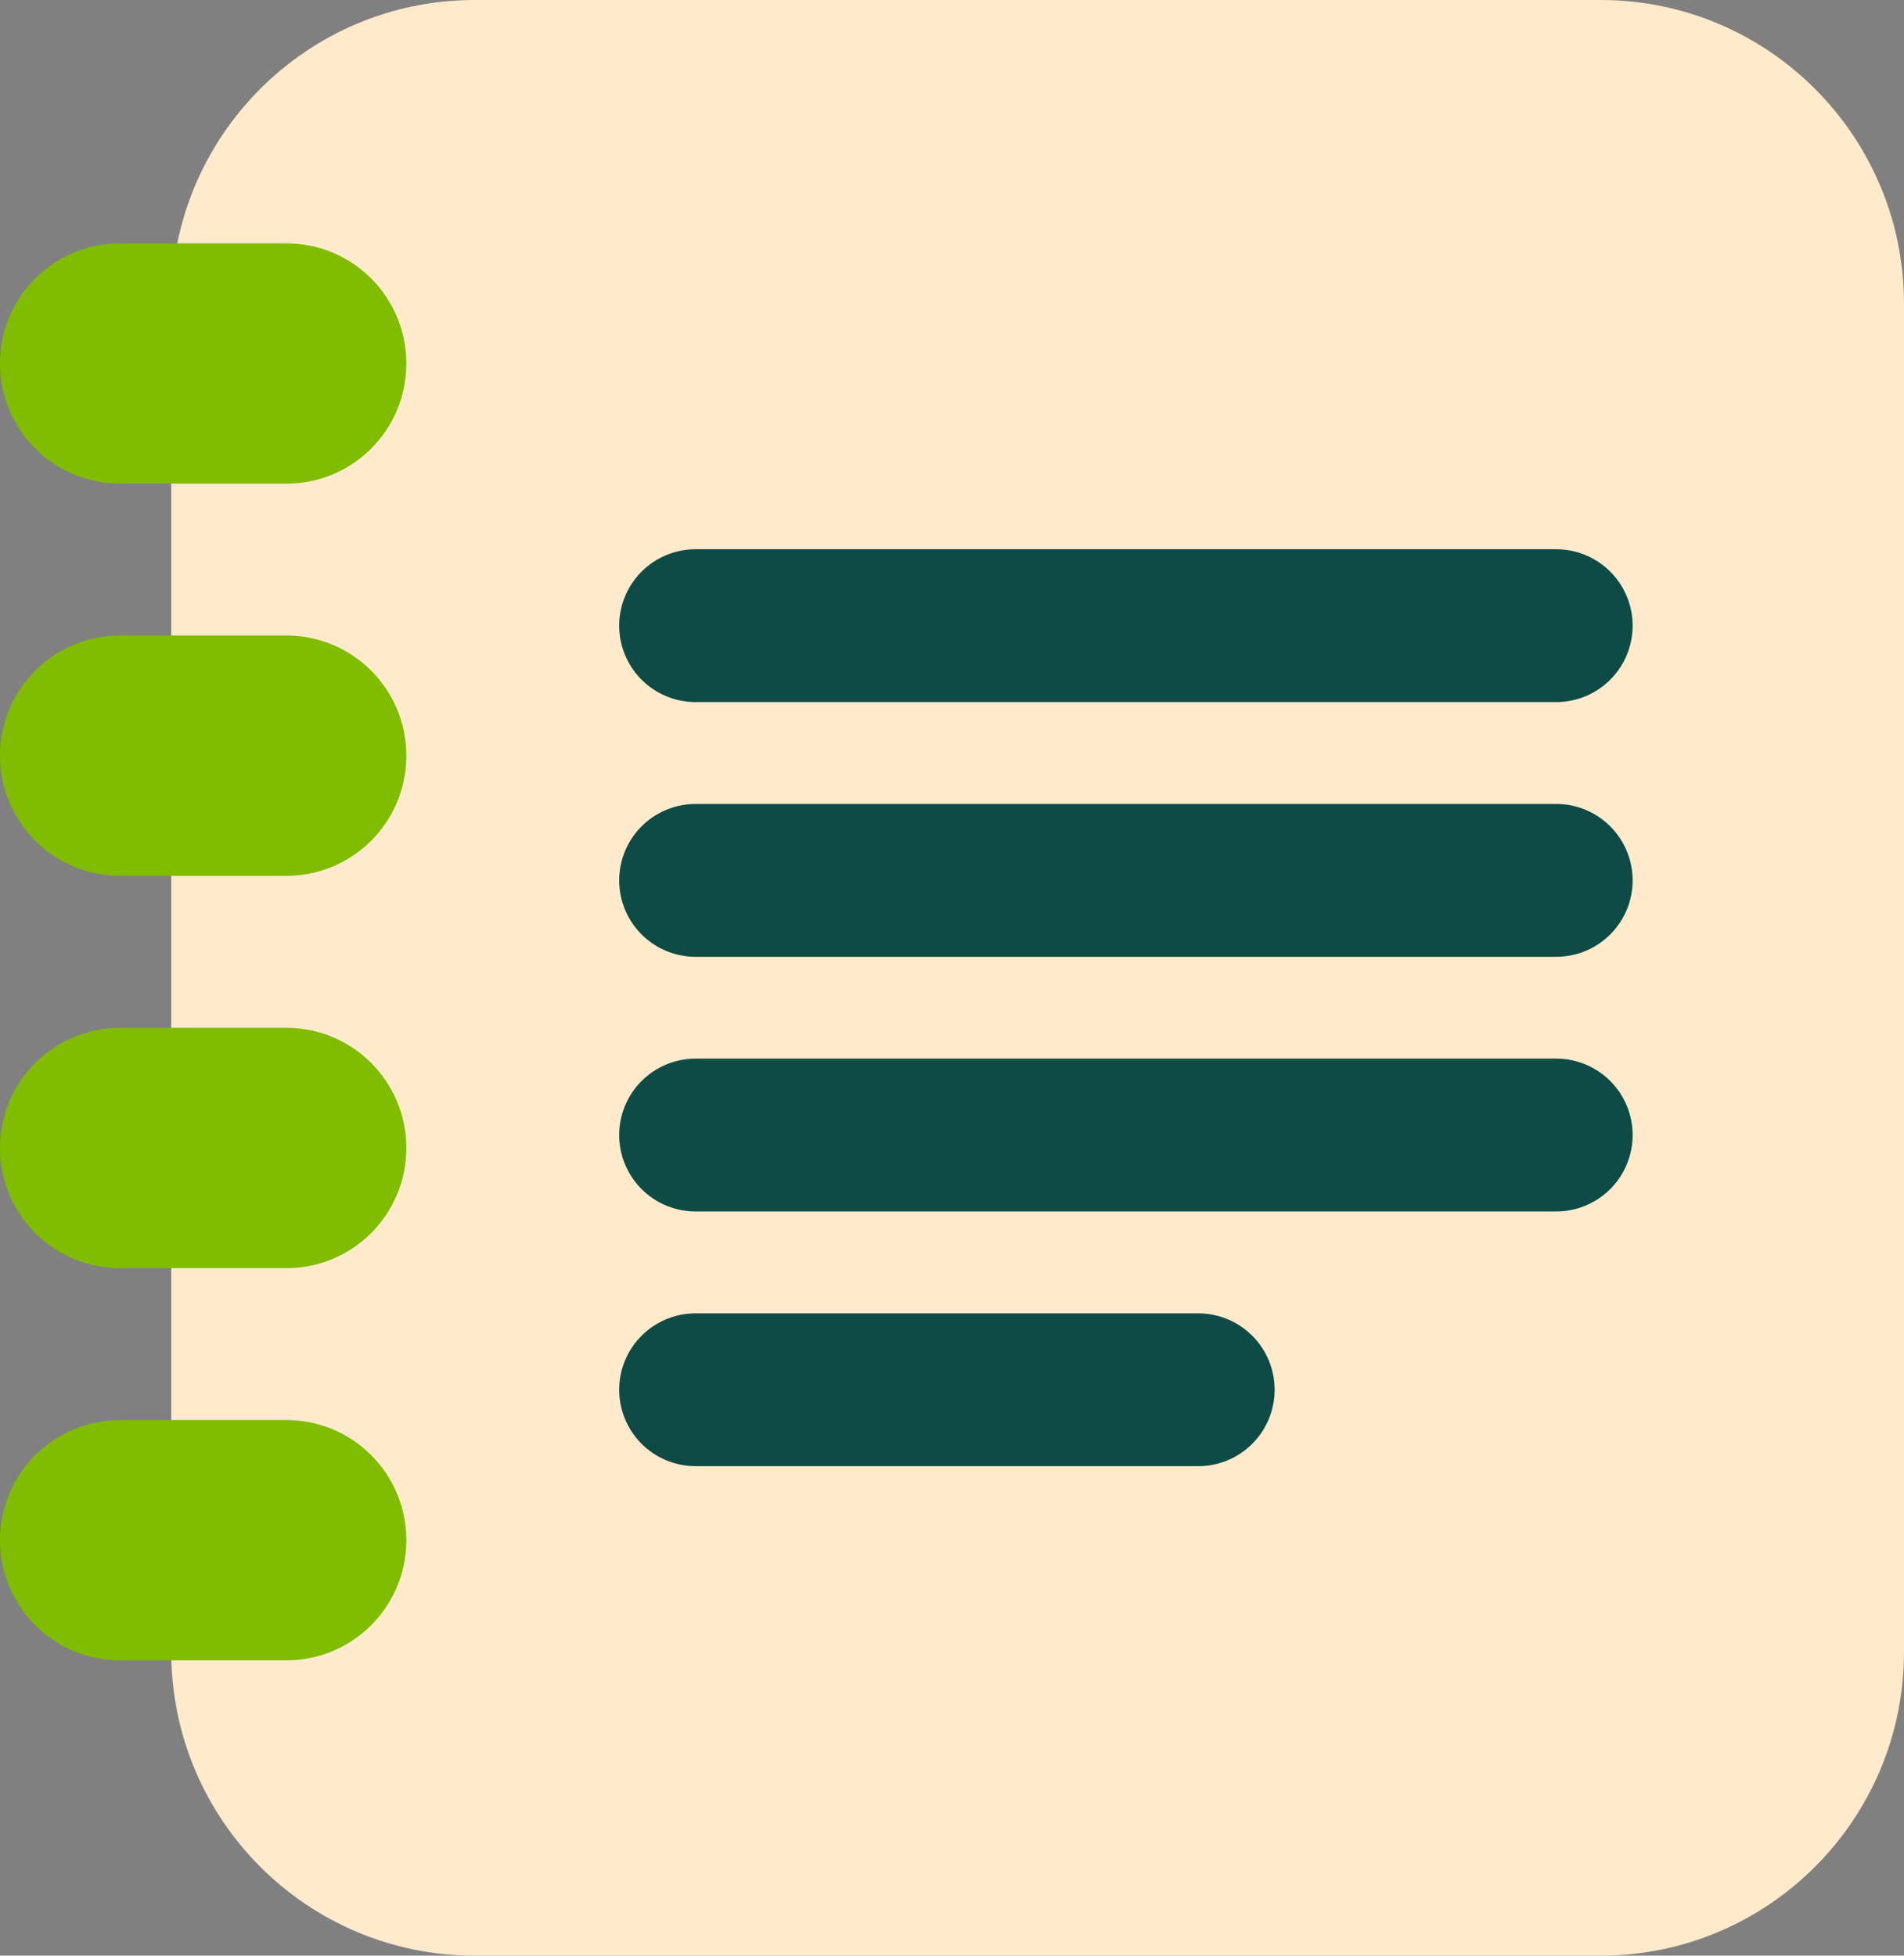
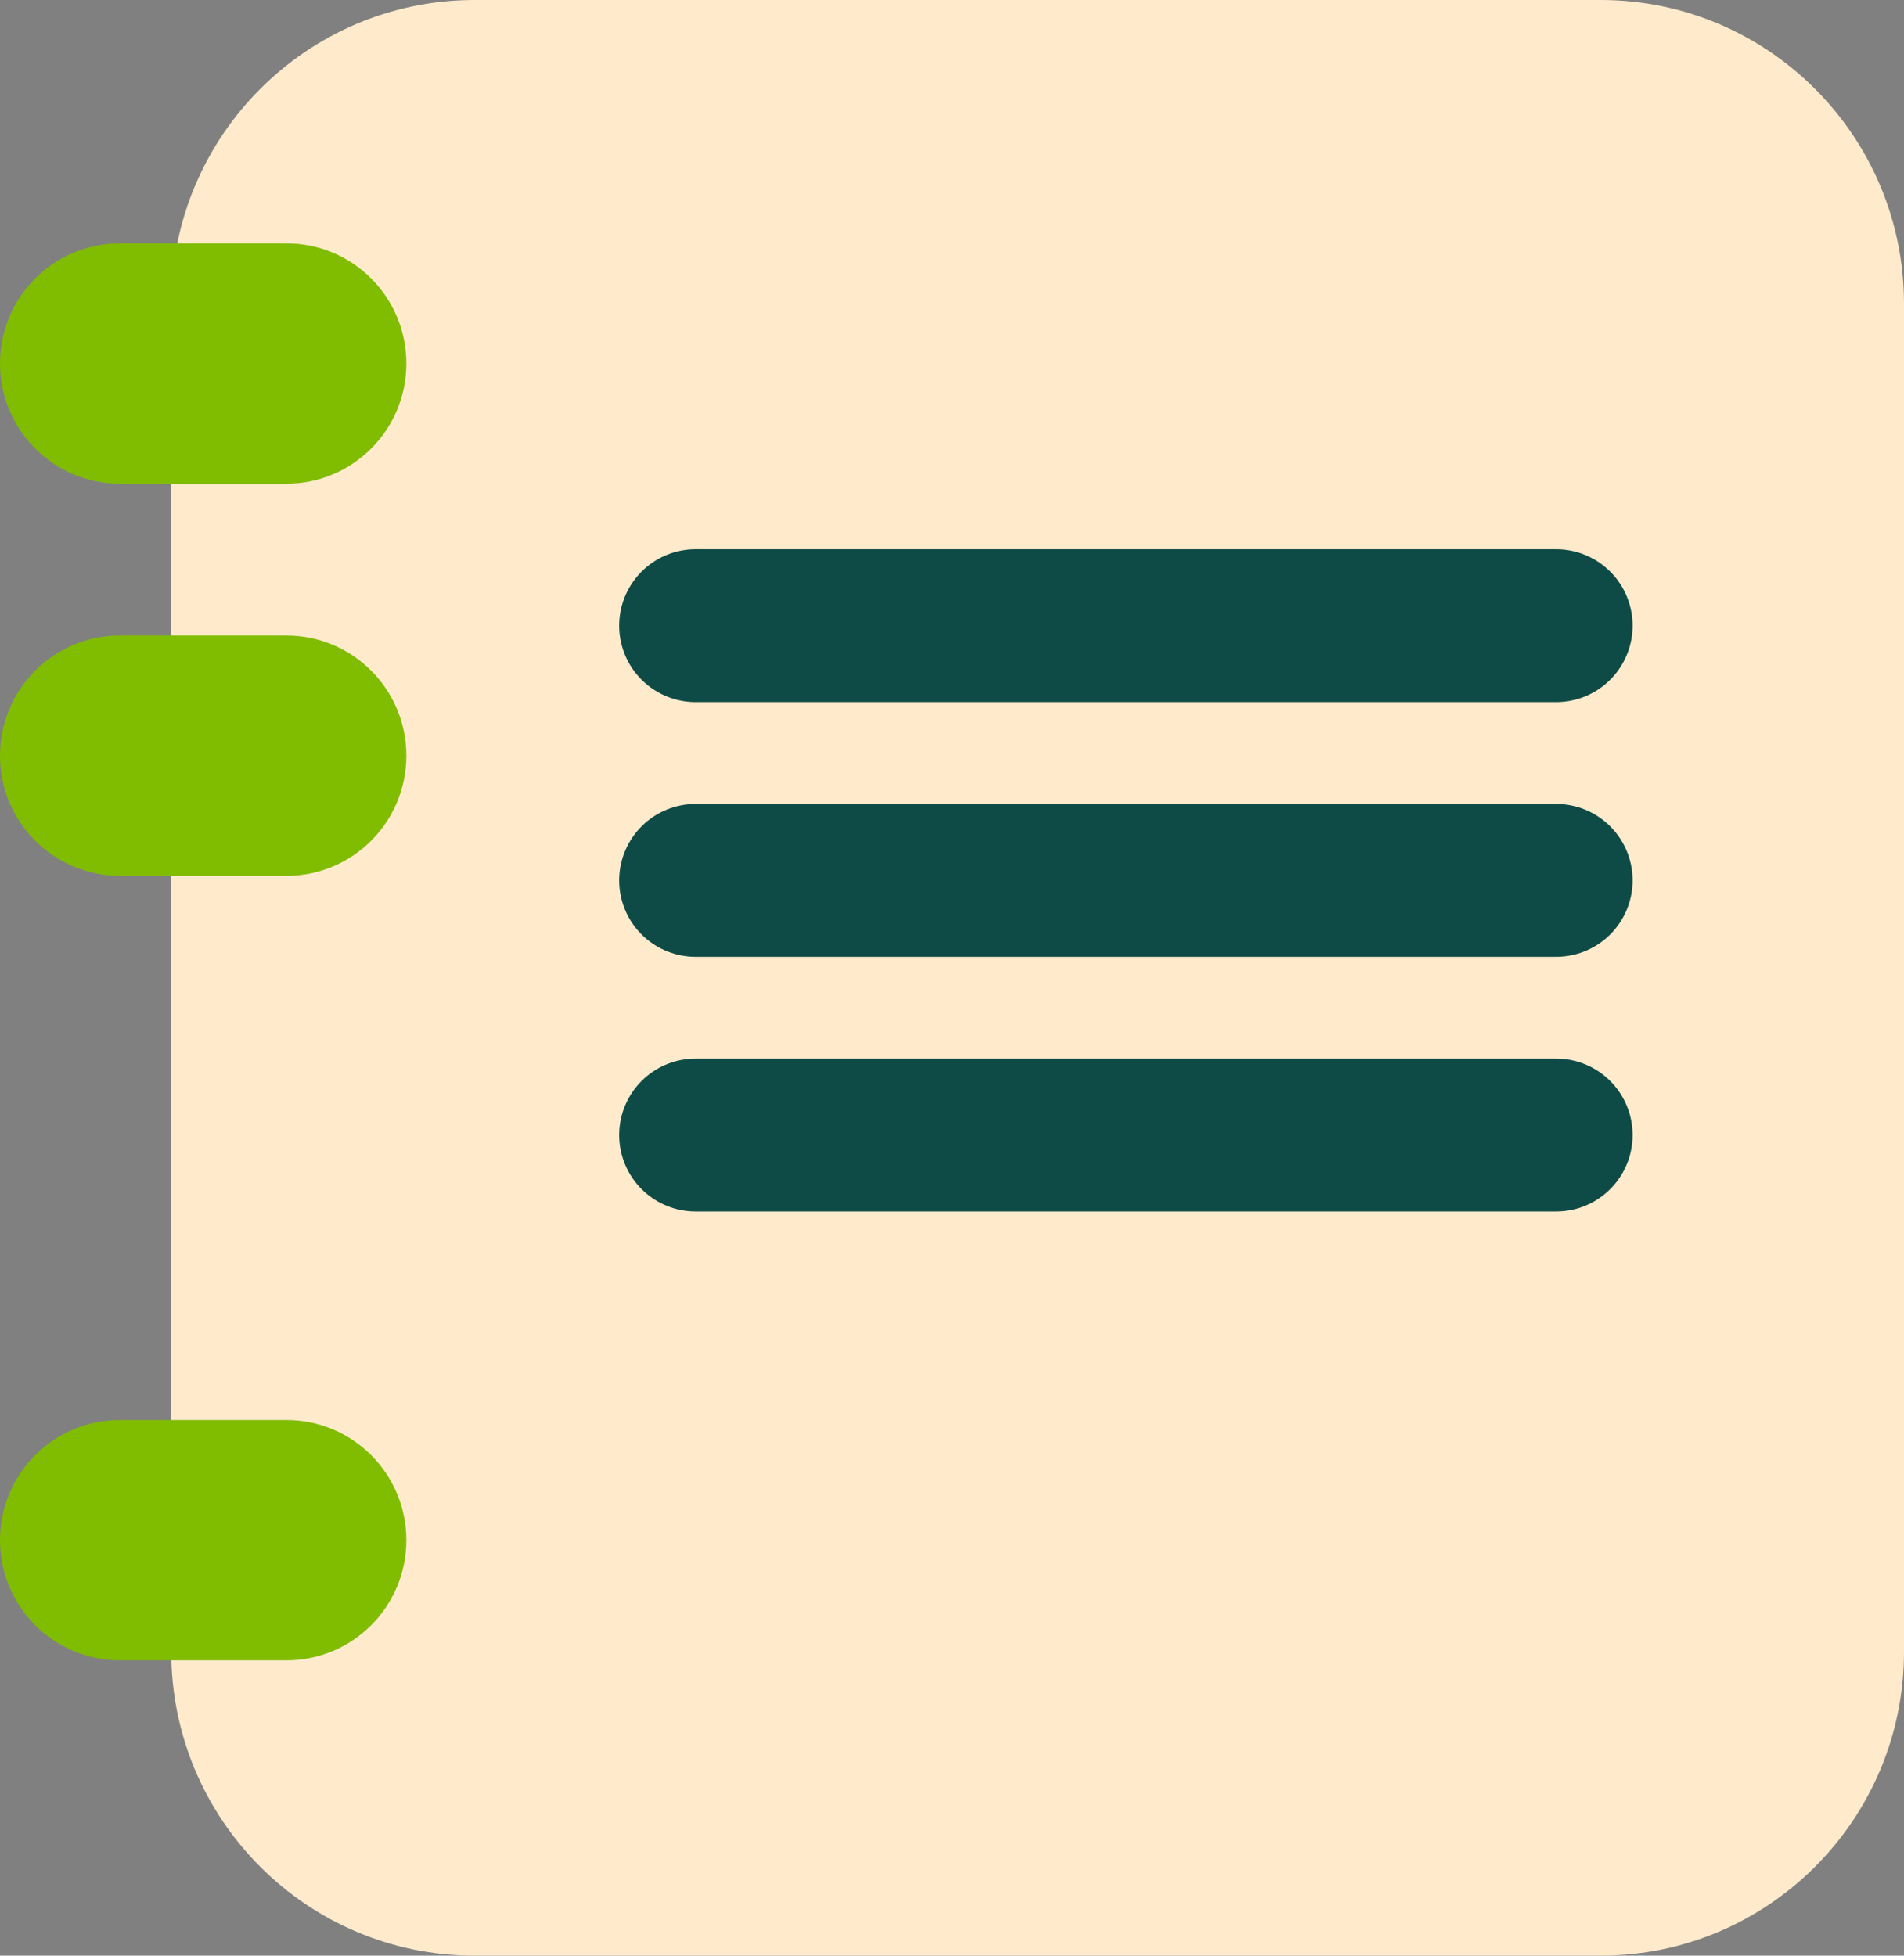
<svg xmlns="http://www.w3.org/2000/svg" width="74" height="76" viewBox="0 0 74 76" fill="none">
  <rect x="0" y="0" width="74" height="76" fill="#808080" stroke="none" />
  <g clip-path="url(#clip0_2163_6120)">
    <path d="M6.656 11.808L6.656 64.192C6.656 70.713 11.936 76 18.448 76H62.207C68.72 76 74 70.713 74 64.192V11.808C74 5.287 68.72 0 62.207 0H18.448C11.936 0 6.656 5.287 6.656 11.808Z" fill="#FFEACC" />
    <path d="M11.132 55.184H4.66C2.086 55.184 0 57.273 0 59.85V59.857C0 62.434 2.086 64.523 4.66 64.523H11.132C13.706 64.523 15.792 62.434 15.792 59.857V59.85C15.792 57.273 13.706 55.184 11.132 55.184Z" fill="#80BC00" />
-     <path d="M11.132 39.943H4.66C2.086 39.943 0 42.032 0 44.609V44.617C0 47.194 2.086 49.283 4.66 49.283H11.132C13.706 49.283 15.792 47.194 15.792 44.617V44.609C15.792 42.032 13.706 39.943 11.132 39.943Z" fill="#80BC00" />
    <path d="M11.132 24.697H4.66C2.086 24.697 0 26.786 0 29.363V29.371C0 31.948 2.086 34.036 4.66 34.036H11.132C13.706 34.036 15.792 31.948 15.792 29.371V29.363C15.792 26.786 13.706 24.697 11.132 24.697Z" fill="#80BC00" />
    <path d="M11.132 9.457H4.66C2.086 9.457 0 11.546 0 14.123V14.13C0 16.707 2.086 18.796 4.66 18.796H11.132C13.706 18.796 15.792 16.707 15.792 14.13V14.123C15.792 11.546 13.706 9.457 11.132 9.457Z" fill="#80BC00" />
    <path d="M27.035 24.314H60.483" stroke="#0E4B46" stroke-width="5.94" stroke-miterlimit="10" stroke-linecap="round" />
    <path d="M27.035 34.213H60.483" stroke="#0E4B46" stroke-width="5.94" stroke-miterlimit="10" stroke-linecap="round" />
    <path d="M27.035 44.109H60.483" stroke="#0E4B46" stroke-width="5.94" stroke-miterlimit="10" stroke-linecap="round" />
-     <path d="M27.035 54.008H46.569" stroke="#0E4B46" stroke-width="5.94" stroke-miterlimit="10" stroke-linecap="round" />
  </g>
  <defs>
    <clipPath id="clip0_2163_6120">
      <rect width="74" height="76" fill="white" />
    </clipPath>
  </defs>
</svg>